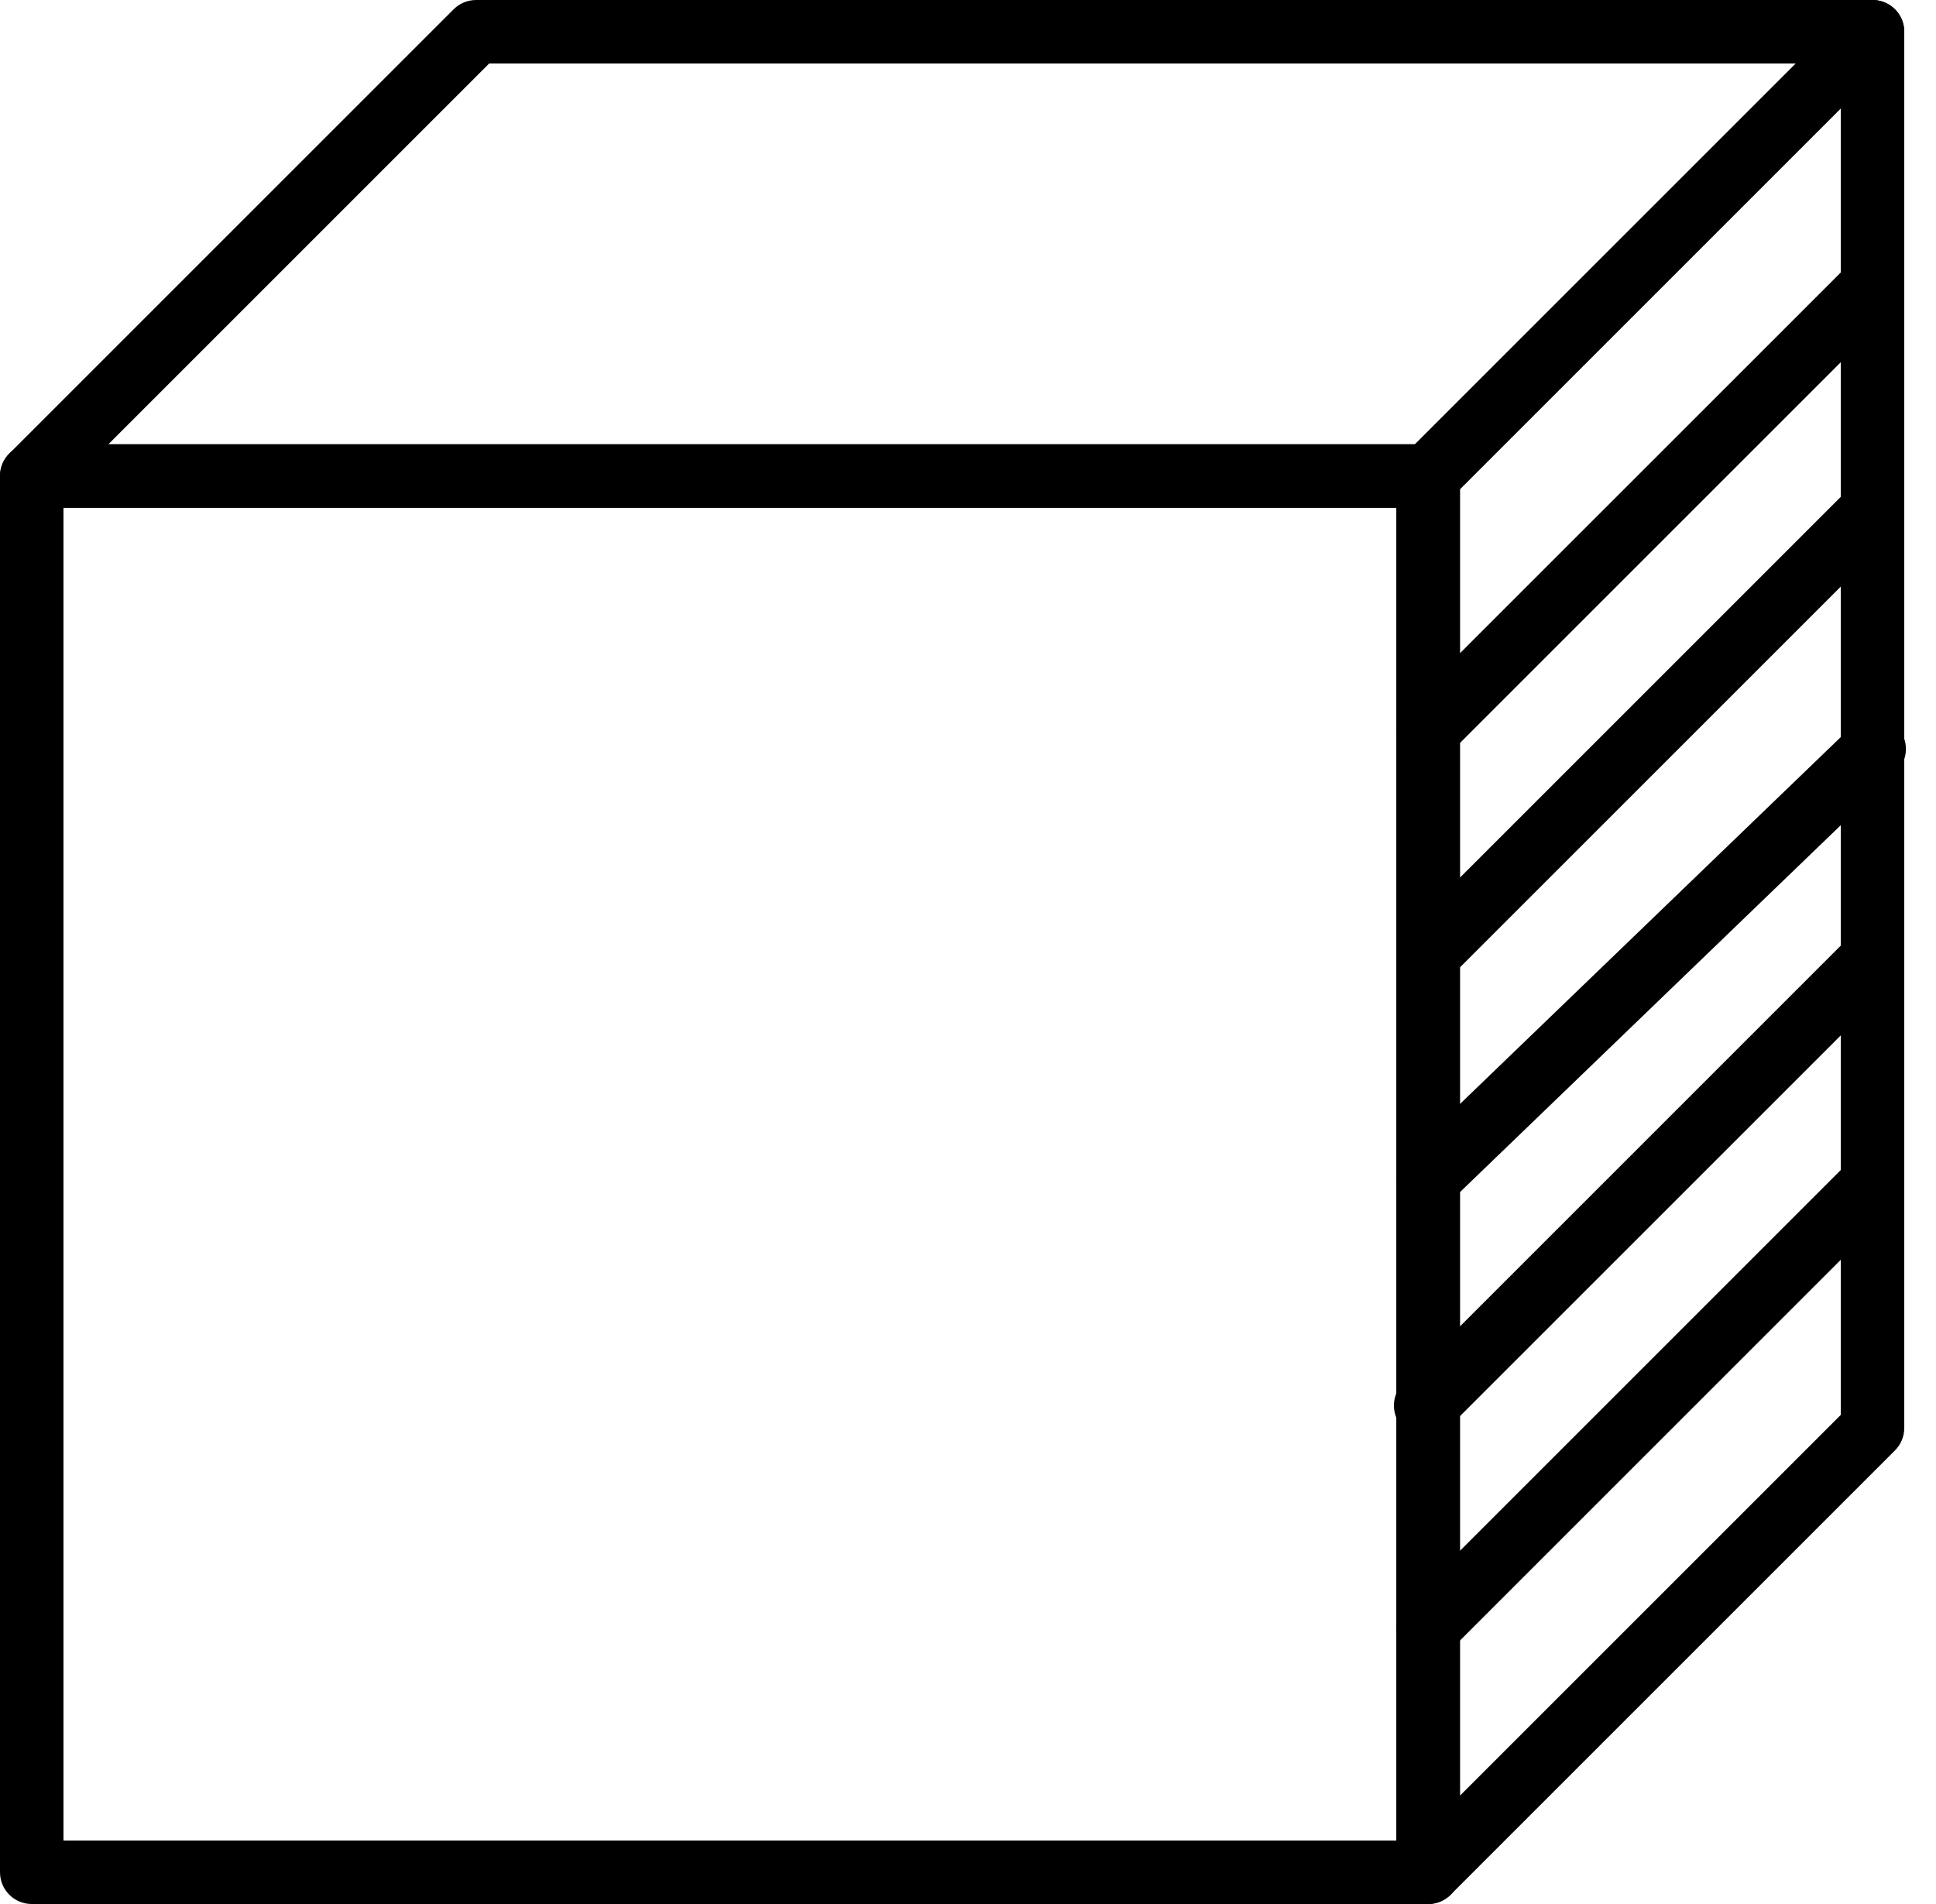
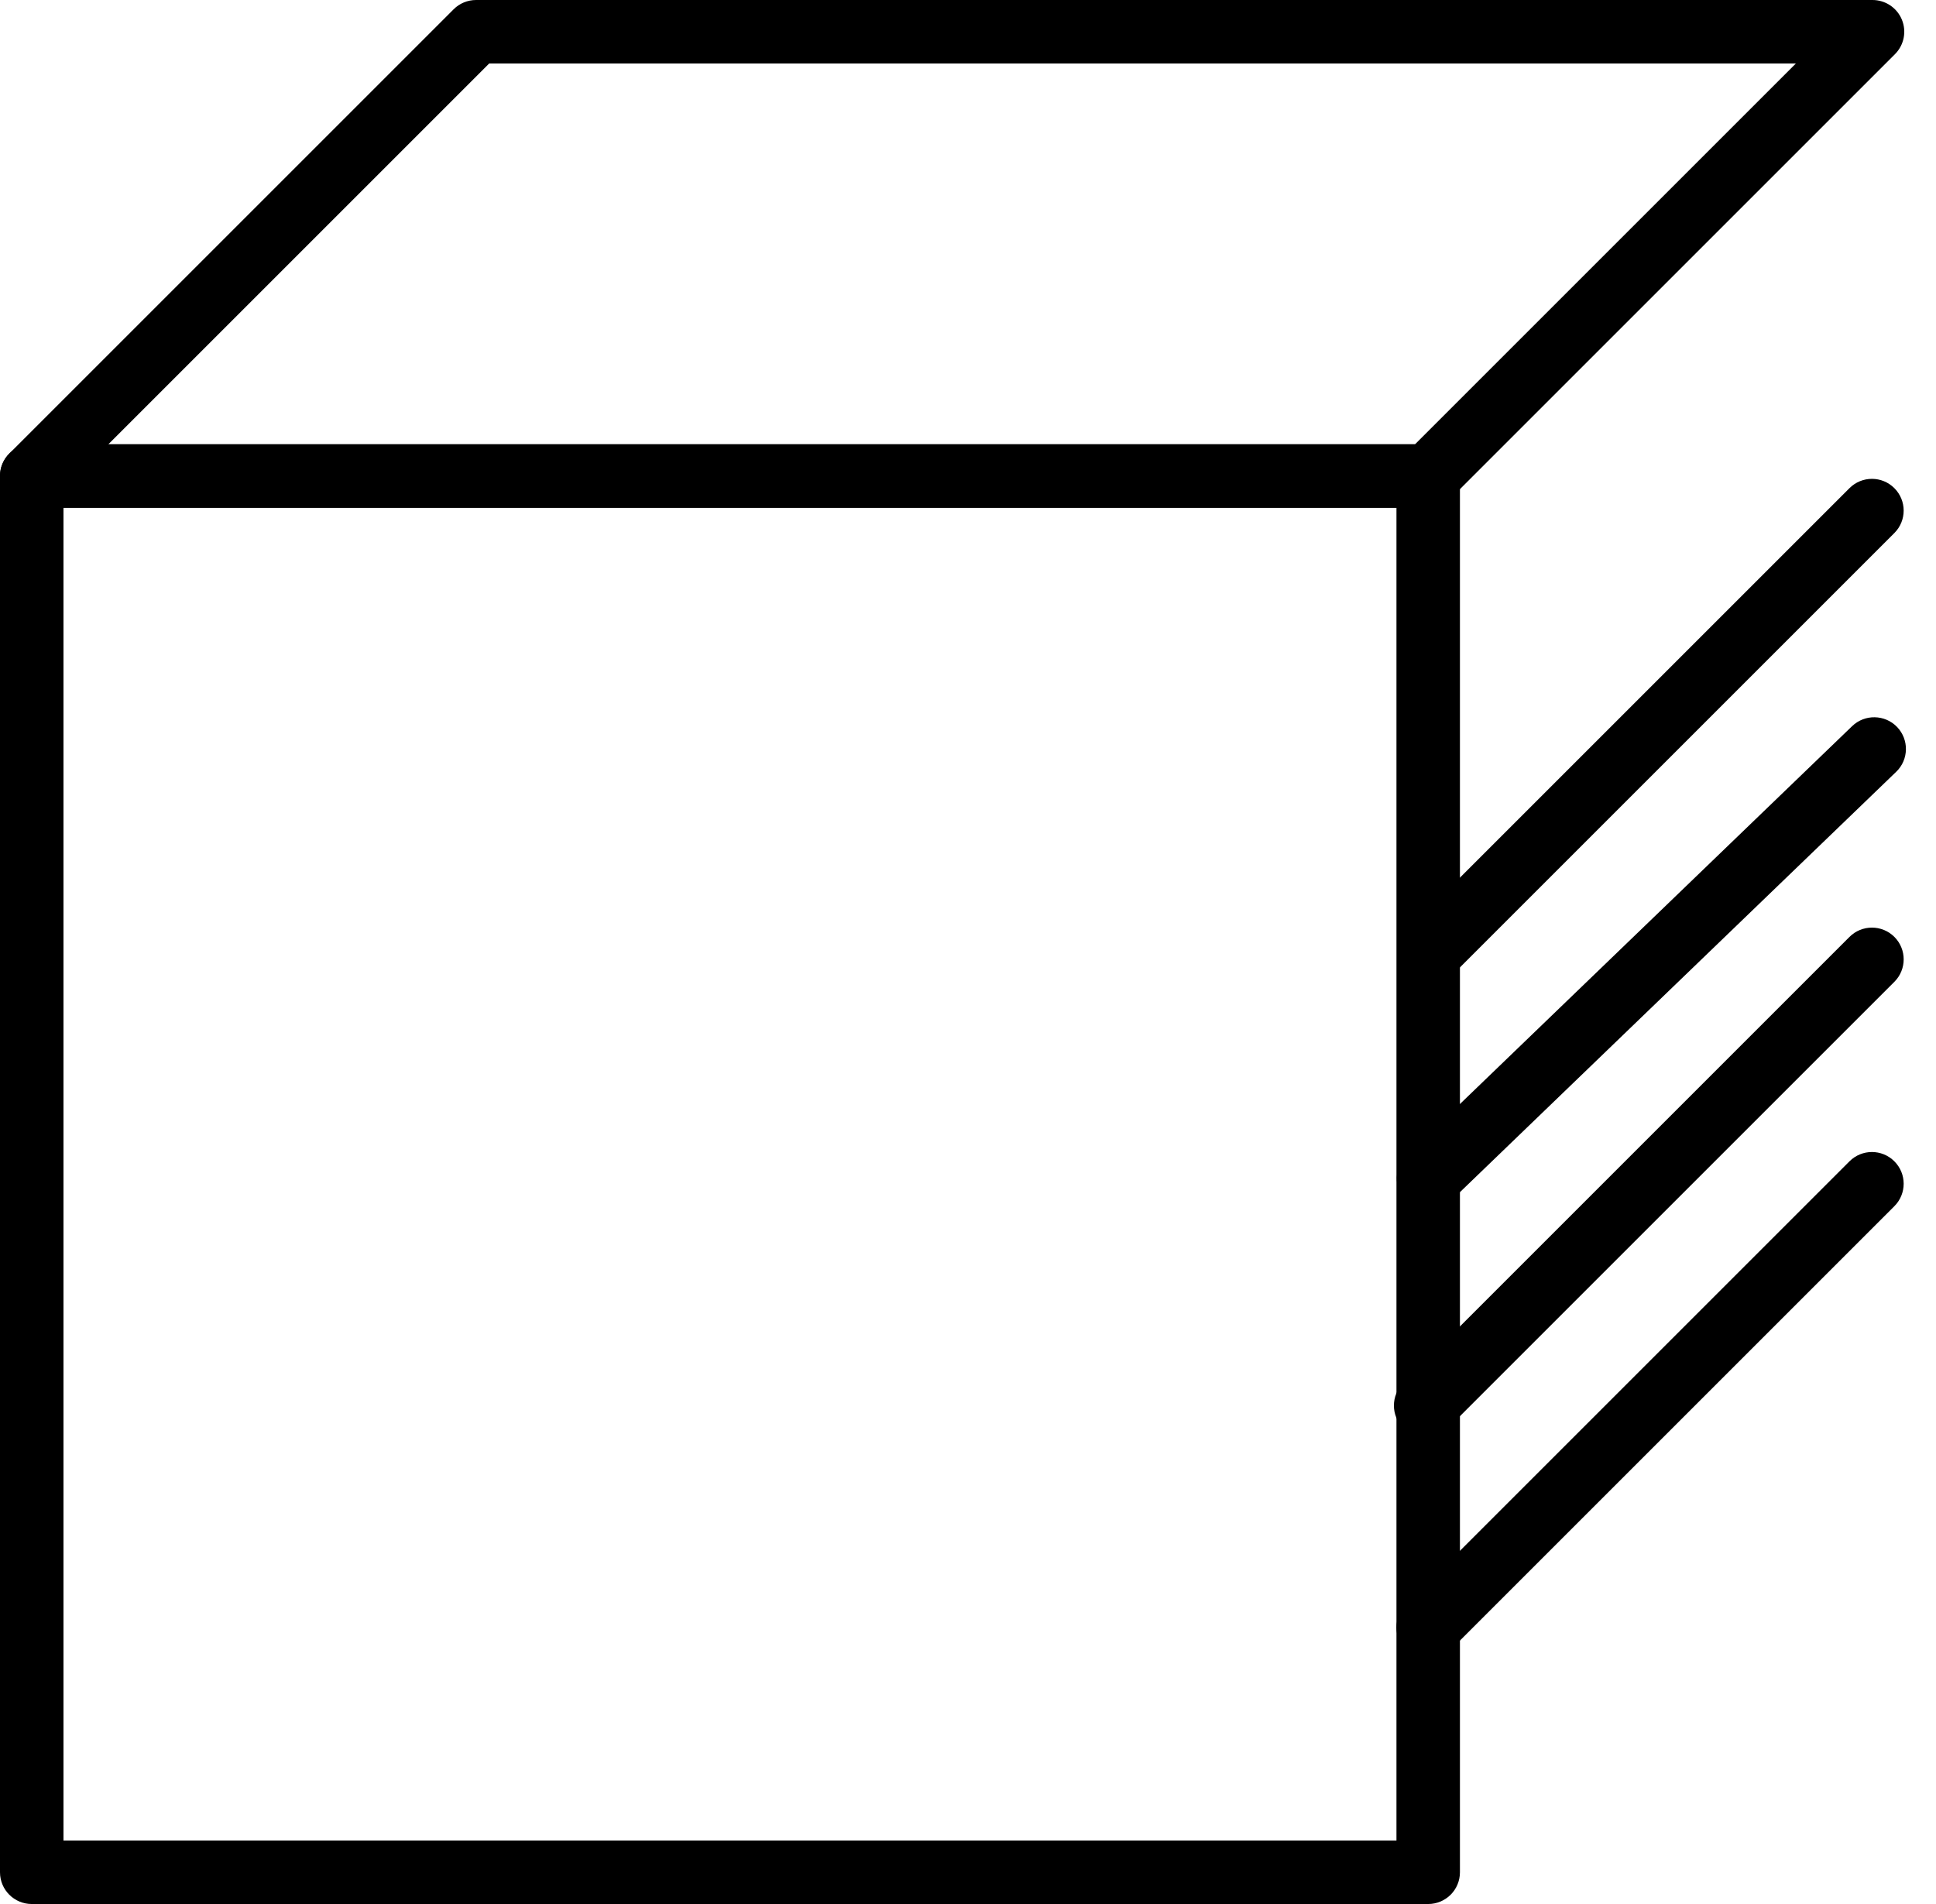
<svg xmlns="http://www.w3.org/2000/svg" width="61px" height="60px" viewBox="0 0 61 60" version="1.1">
  <title>73 -Cube- (geometry, shape, form, drawing)</title>
  <desc>Created with Sketch.</desc>
  <defs />
  <g id="Page-1" stroke="none" stroke-width="1" fill="none" fill-rule="evenodd">
    <g id="Icons" transform="translate(-353, -1169)" fill="#000000">
      <g id="73--Cube--(geometry,-shape,-form,-drawing)" transform="translate(353, 1168)">
        <path d="M2,59 L44,59 L44,17 L2,17 L2,59 Z M45,61 L1,61 C0.448,61 0,60.553 0,60 L0,16 C0,15.447 0.448,15 1,15 L45,15 C45.552,15 46,15.447 46,16 L46,60 C46,60.553 45.552,61 45,61 L45,61 Z" id="Fill-559" />
        <path d="M3.414,15 L44.586,15 L56.586,3 L15.414,3 L3.414,15 Z M45,17 L1,17 C0.596,17 0.231,16.757 0.076,16.383 C-0.079,16.009 0.007,15.579 0.293,15.293 L14.293,1.293 C14.48,1.105 14.735,1 15,1 L59,1 C59.404,1 59.769,1.243 59.924,1.617 C60.079,1.991 59.993,2.421 59.707,2.707 L45.707,16.707 C45.519,16.895 45.265,17 45,17 L45,17 Z" id="Fill-560" />
-         <path d="M46,16.414 L46,57.586 L58,45.586 L58,4.414 L46,16.414 Z M45,61 C44.871,61 44.741,60.976 44.617,60.924 C44.244,60.769 44,60.404 44,60 L44,16 C44,15.734 44.105,15.48 44.293,15.293 L58.293,1.293 C58.579,1.007 59.007,0.92 59.383,1.076 C59.756,1.23 60,1.596 60,2 L60,46 C60,46.266 59.895,46.519 59.707,46.707 L45.707,60.707 C45.516,60.898 45.26,61 45,61 L45,61 Z" id="Fill-561" />
        <path d="M45.011,39.132 C44.749,39.132 44.487,39.029 44.291,38.826 C43.907,38.428 43.919,37.795 44.317,37.412 L58.358,23.882 C58.756,23.499 59.389,23.512 59.772,23.907 C60.156,24.306 60.144,24.939 59.746,25.321 L45.705,38.852 C45.511,39.039 45.261,39.132 45.011,39.132" id="Fill-562" />
        <path d="M45,53.284 C44.744,53.284 44.488,53.186 44.293,52.991 C43.902,52.6 43.902,51.968 44.293,51.577 L58.274,37.596 C58.665,37.205 59.298,37.205 59.688,37.596 C60.079,37.986 60.079,38.619 59.688,39.01 L45.707,52.991 C45.512,53.186 45.256,53.284 45,53.284" id="Fill-563" />
        <path d="M45.1,31.971 C44.844,31.971 44.588,31.873 44.393,31.678 C44.002,31.287 44.002,30.655 44.393,30.264 L58.274,16.383 C58.665,15.992 59.298,15.992 59.688,16.383 C60.079,16.774 60.079,17.407 59.688,17.797 L45.807,31.678 C45.612,31.873 45.356,31.971 45.1,31.971" id="Fill-564" />
-         <path d="M45.011,24.989 C44.755,24.989 44.499,24.891 44.304,24.696 C43.913,24.305 43.913,23.673 44.304,23.282 L58.293,9.293 C58.684,8.902 59.317,8.902 59.707,9.293 C60.098,9.683 60.098,10.316 59.707,10.707 L45.718,24.696 C45.523,24.891 45.267,24.989 45.011,24.989" id="Fill-565" />
        <path d="M44.92,46.293 C44.664,46.293 44.408,46.195 44.213,46 C43.822,45.609 43.822,44.977 44.213,44.586 L58.274,30.524 C58.665,30.134 59.298,30.134 59.689,30.524 C60.079,30.915 60.079,31.548 59.689,31.939 L45.627,46 C45.432,46.195 45.176,46.293 44.92,46.293" id="Fill-566" />
      </g>
    </g>
  </g>
</svg>